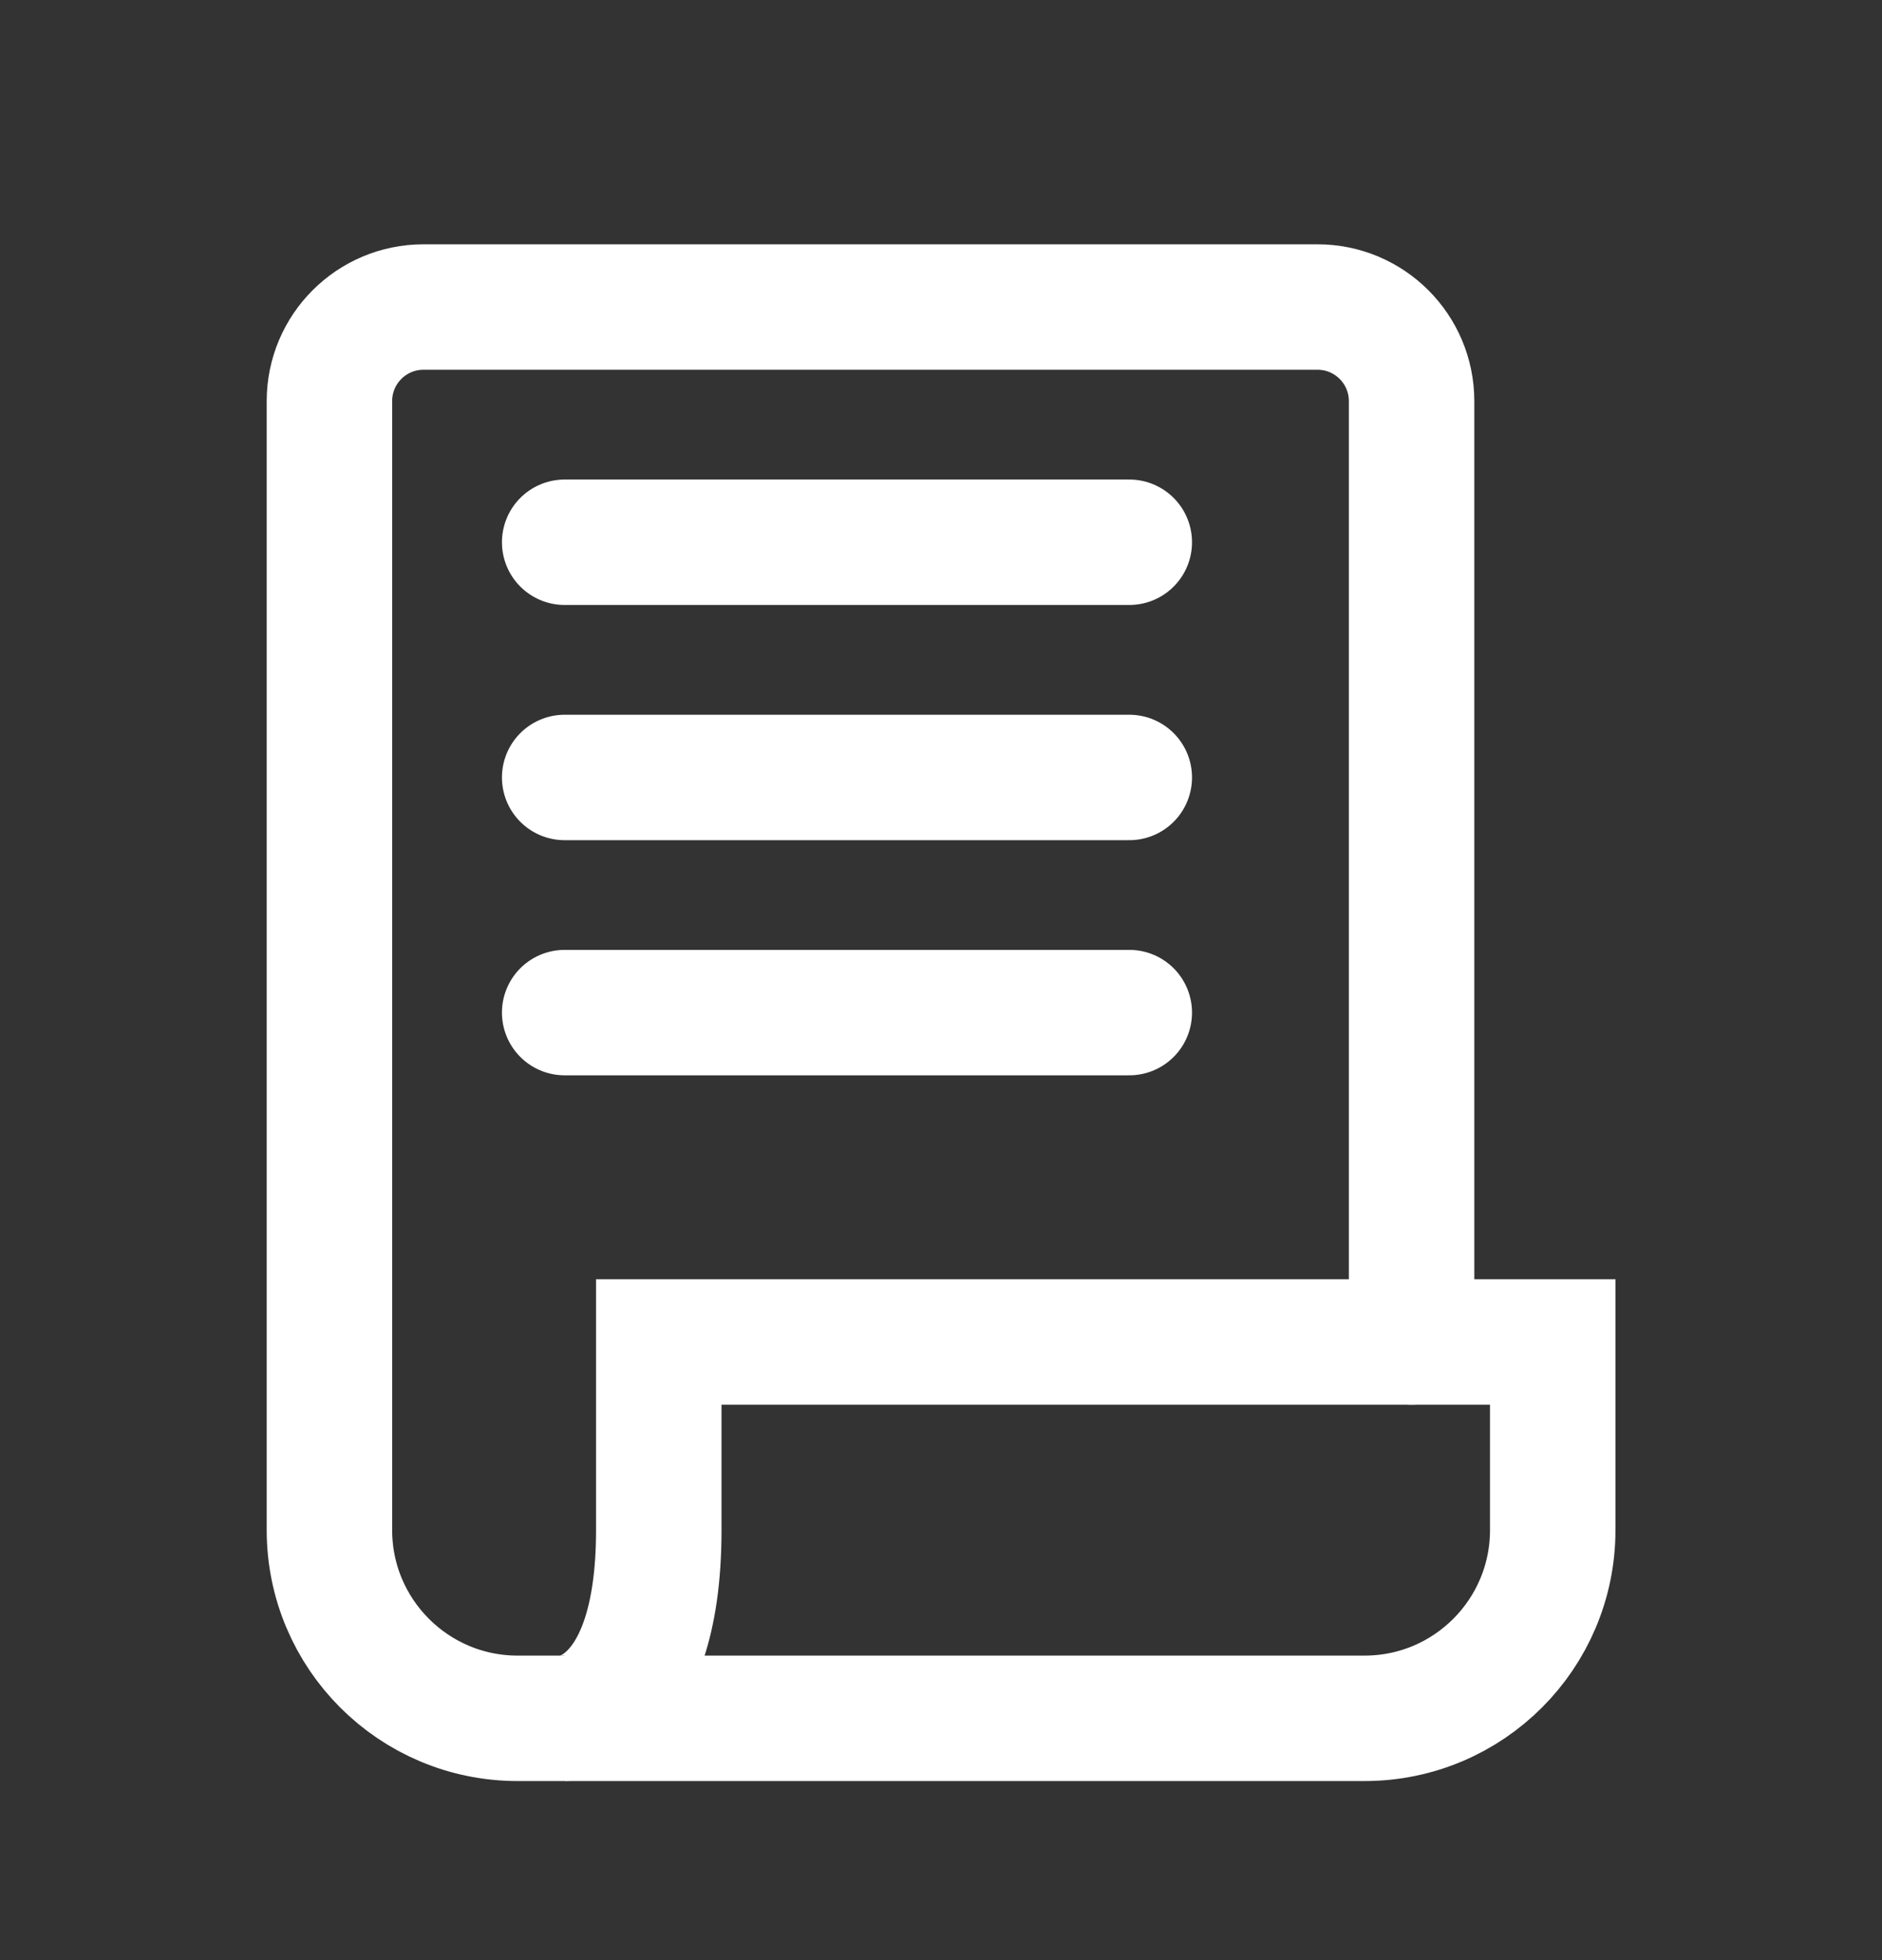
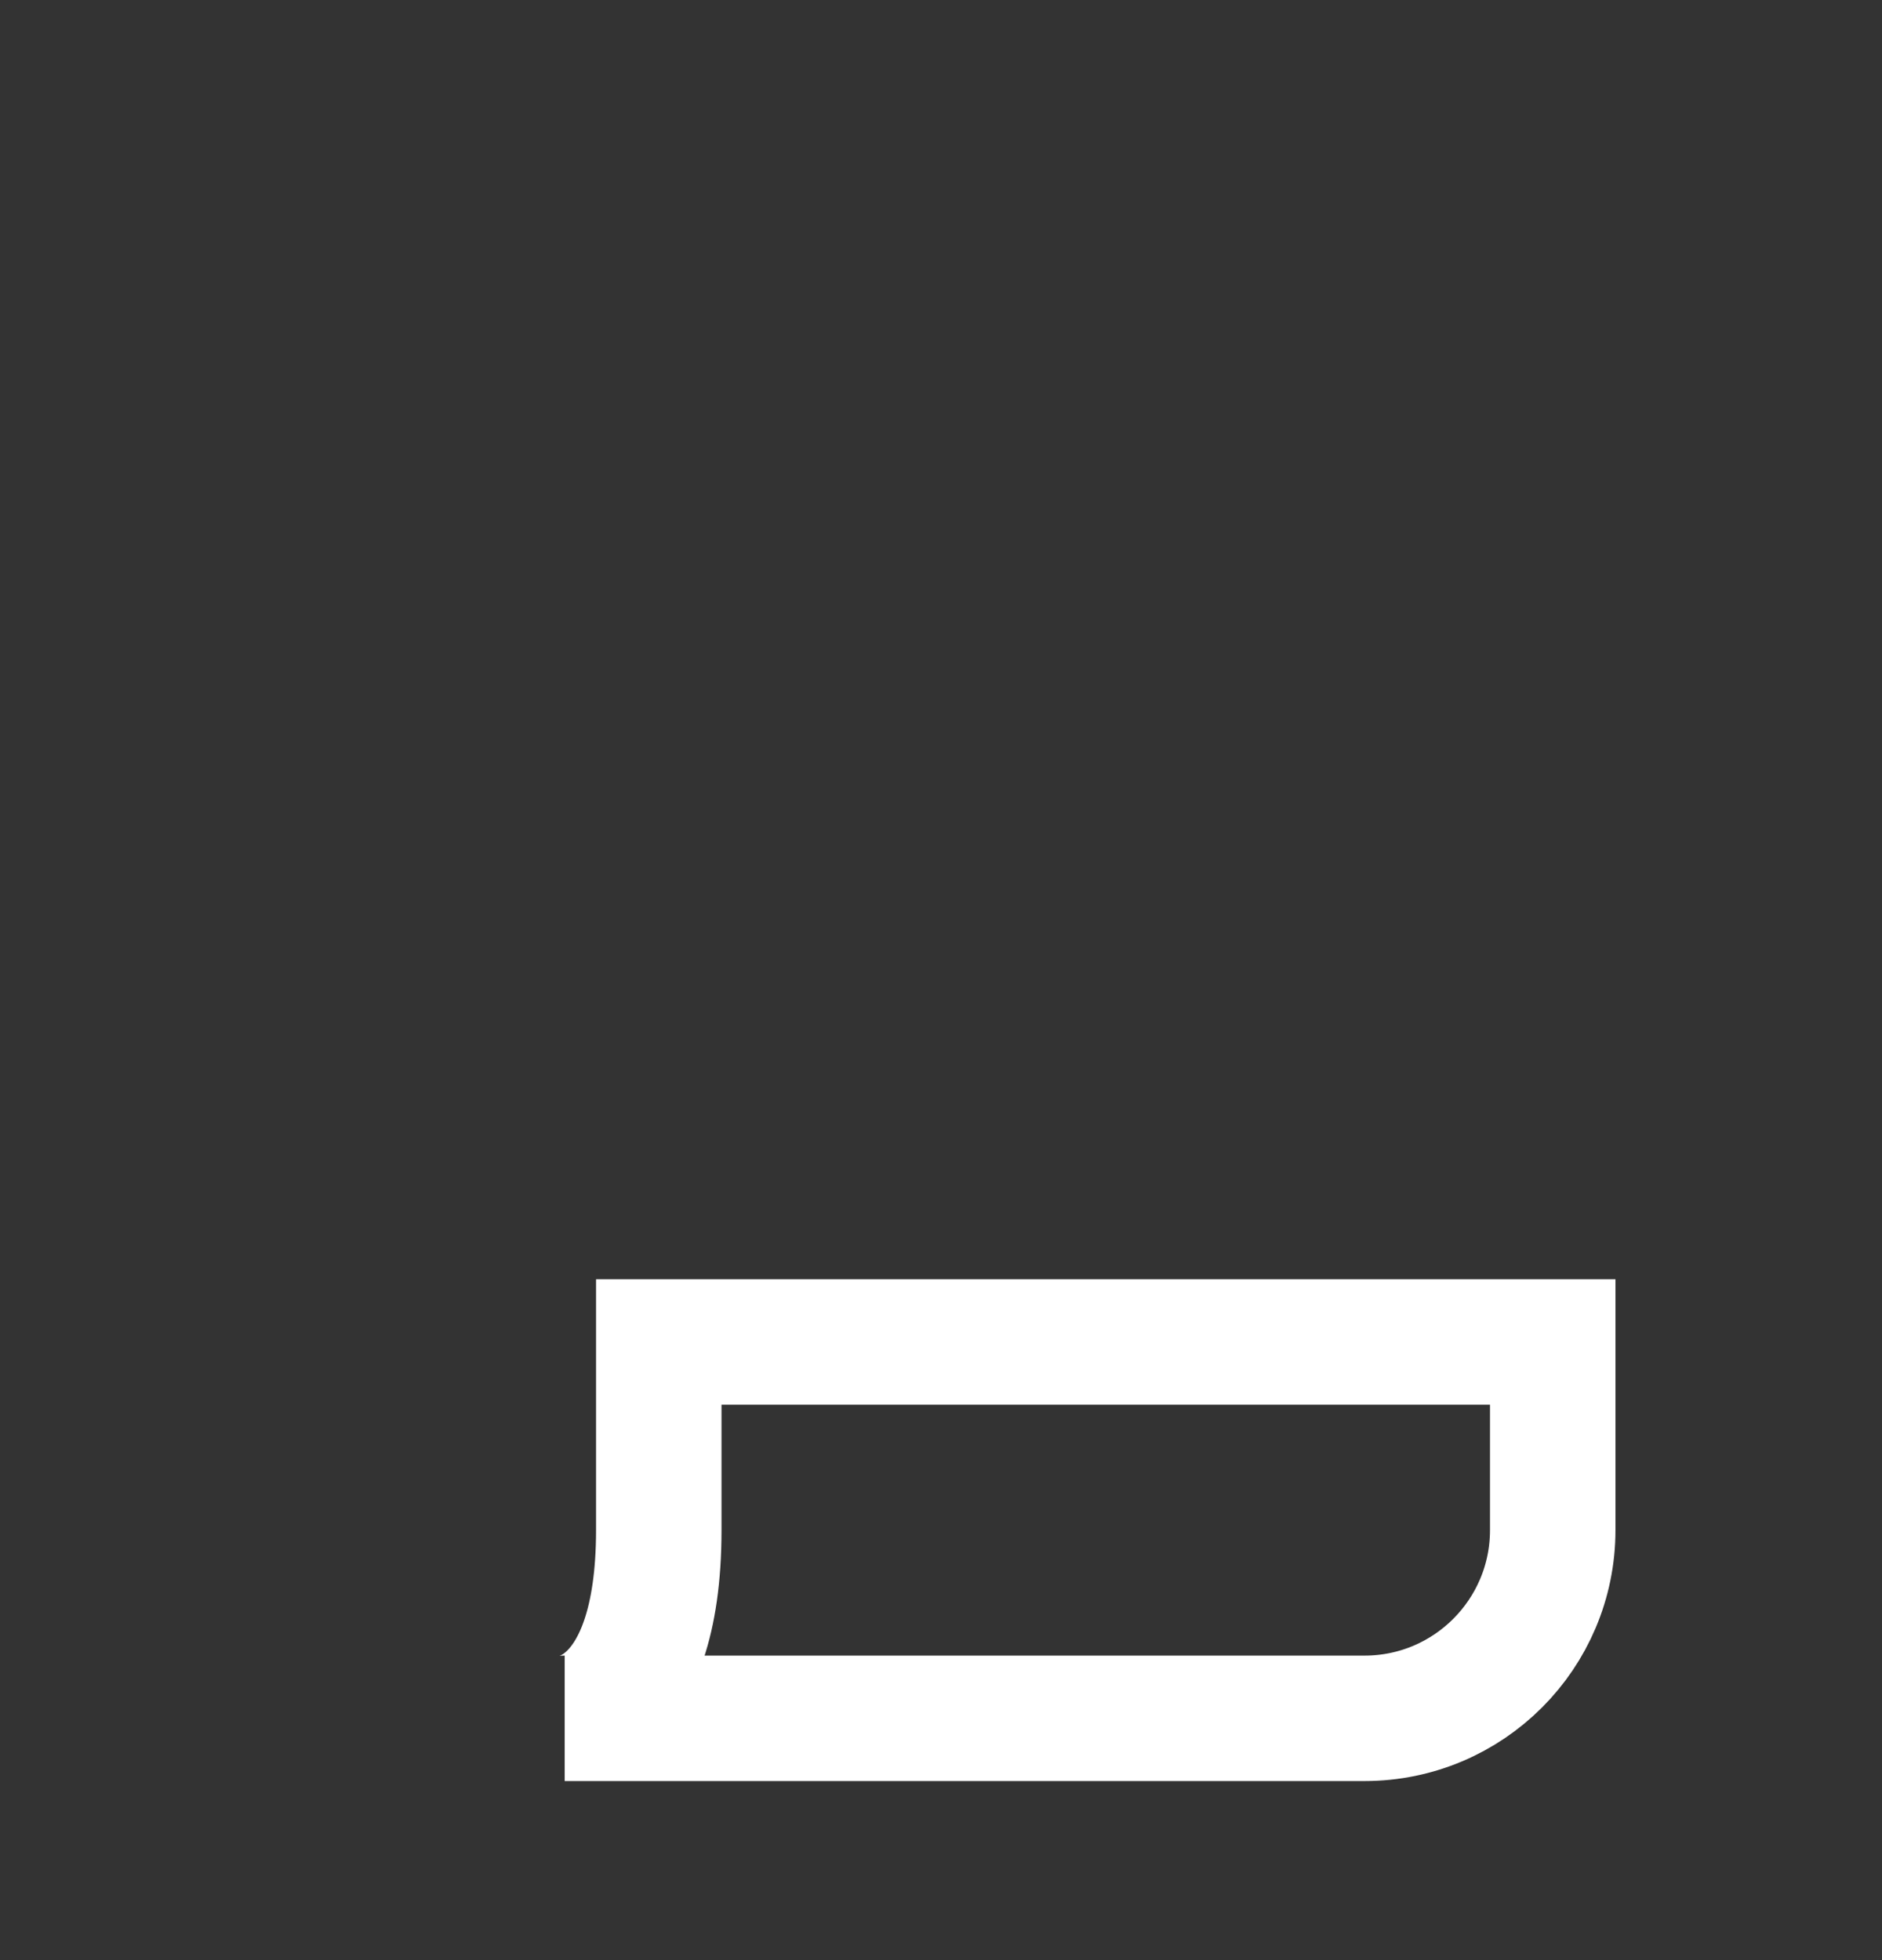
<svg xmlns="http://www.w3.org/2000/svg" width="24" height="25" viewBox="0 0 24 25" fill="none">
  <rect x="0" y="0" width="24" height="25" fill="#333333" stroke="none" />
  <g id="manifesto">
    <g id="manifesto_2">
-       <path id="paths" d="M7.201 21.916H6.601C5.276 21.916 4.201 20.841 4.201 19.515V5.116C4.201 4.453 4.738 3.916 5.401 3.916H16.801C17.464 3.916 18.001 4.453 18.001 5.116V17.116" stroke="white" stroke-width="1.6" stroke-linecap="round" />
      <path id="paths_2" d="M8.401 17.116H19.801V19.515C19.801 20.841 18.727 21.916 17.401 21.916H7.201C7.201 21.916 8.401 21.916 8.401 19.515C8.401 17.116 8.401 17.116 8.401 17.116Z" stroke="white" stroke-width="1.6" stroke-linecap="round" />
-       <path id="paths_3" d="M7.201 6.916H14.401M7.201 9.916H14.401M7.201 12.915H14.401" stroke="white" stroke-width="1.6" stroke-linecap="round" />
    </g>
  </g>
</svg>